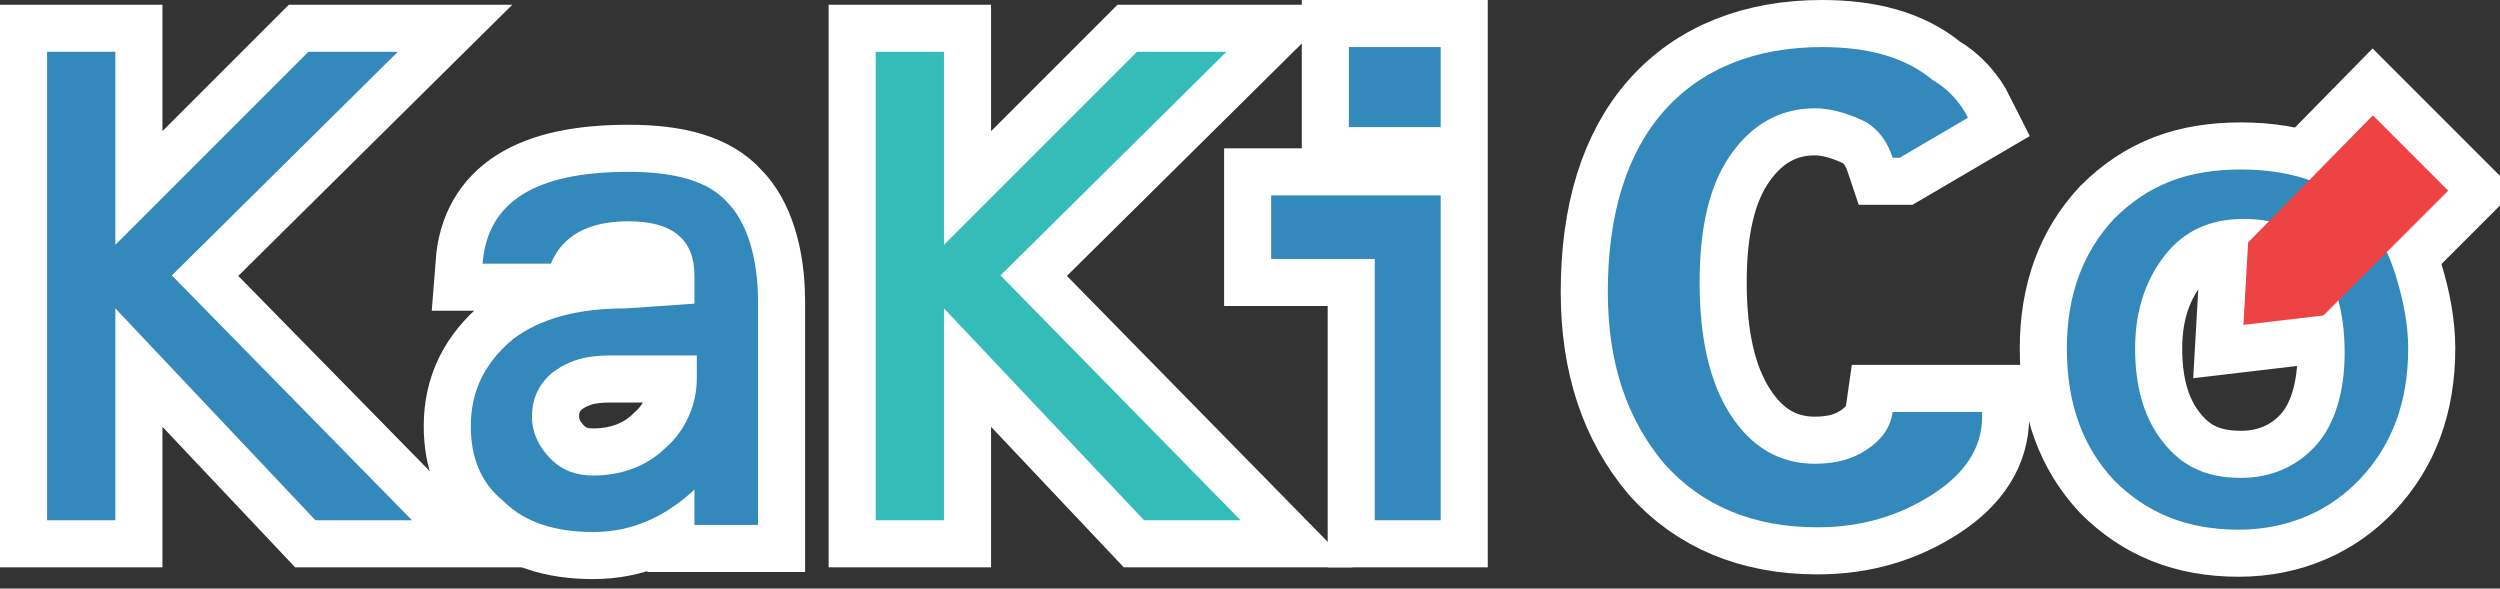
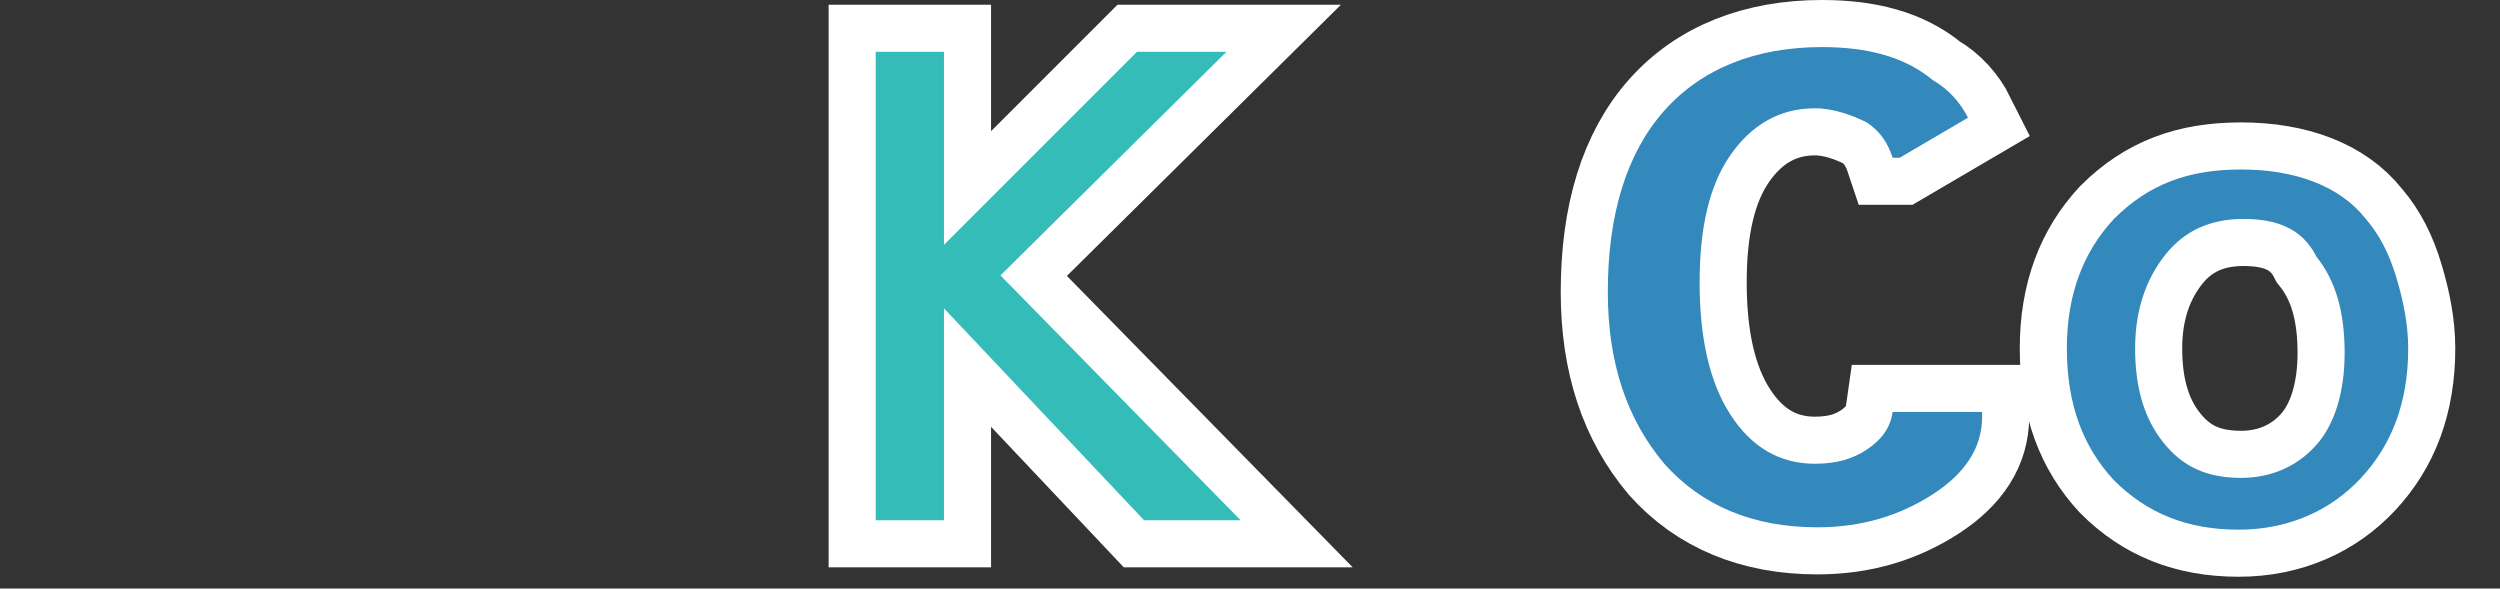
<svg xmlns="http://www.w3.org/2000/svg" version="1.1" id="レイヤー_1" x="0px" y="0px" viewBox="-2 -2 106.2 25" style="enable-background:new 0 0 102.2 32;" xml:space="preserve">
  <rect x="-2" y="-2" width="106.2" height="25" fill="#333333" stroke="none" />
  <style type="text/css">
	.st0{fill:#3388BC;}
	.st1{fill:#33BCB8;}
	.st2{enable-background:new    ;}
	.st3{fill:#606E7F;}
	.st4{fill:#ED4343;}
</style>
  <use href="#logo" fill="#ffffff" stroke="#ffffff" stroke-width="4" stroke-linecap="round" />
  <g id="logo">
-     <path class="st0" d="M2.9,8.4l8.2-8.2h3.8L5.3,9.7l10.2,10.4h-4.1l-8.5-9v9H0V0.2h2.9V8.4z" />
    <path class="st1" d="M38.1,8.4l8.2-8.2h3.8l-9.6,9.5l10.2,10.4h-4.1l-8.5-9v9h-2.9V0.2h2.9V8.4z" />
-     <path class="st0" d="M27.5,10.9V9.7c0-1.5-0.9-2.3-2.8-2.3c-1.7,0-2.8,0.6-3.3,1.8h-2.9c0.2-2.6,2.2-3.9,6.2-3.9   c2,0,3.4,0.4,4.2,1.3c0.8,0.8,1.3,2.3,1.3,4.2v9.5h-2.7v-1.5c-1.3,1.2-2.7,1.8-4.3,1.8c-1.6,0-2.9-0.4-3.8-1.3   c-1-0.8-1.4-1.9-1.4-3.2c0-1.5,0.6-2.7,1.8-3.7c1.2-0.9,2.8-1.3,4.8-1.3L27.5,10.9L27.5,10.9z M27.5,13.1h-3.6   c-1,0-1.7,0.2-2.4,0.7c-0.6,0.5-0.9,1.1-0.9,1.9c0,0.7,0.3,1.3,0.8,1.8c0.5,0.5,1.1,0.7,1.8,0.7c1.2,0,2.3-0.4,3.1-1.2   c0.8-0.7,1.3-1.8,1.3-2.9V13.1z" />
    <path class="st0" d="M93.2,5.2c2.3,0,4.2,0.7,5.3,2.1c0.6,0.7,1,1.5,1.3,2.5s0.5,2,0.5,3c0,2.3-0.7,4.1-2,5.5   c-1.3,1.4-3.1,2.2-5.2,2.2c-2.2,0-3.9-0.7-5.3-2.1c-1.3-1.4-2-3.2-2-5.6c0-2.3,0.7-4.1,2-5.5C89.3,5.8,91,5.2,93.2,5.2z M93.3,7.3   c-1.4,0-2.5,0.5-3.3,1.5c-0.8,1-1.3,2.3-1.3,4s0.4,3,1.2,4c0.8,1,1.8,1.5,3.3,1.5c1.3,0,2.4-0.5,3.2-1.4c0.8-0.9,1.2-2.3,1.2-3.9   c0-1.8-0.4-3.1-1.2-4.1C95.8,7.7,94.7,7.3,93.3,7.3z" />
-     <polygon class="st4" points="96.7,11.4 93.3,11.8 93.5,8.3 98.8,2.9 102,6.1  " />
-     <path class="st0" d="M52,6.3h7.2v13.8h-2.8V9H52L52,6.3z M55.3,0h3.9v3.4h-3.9V0z" />
    <path class="st0" d="M77.3,17.1c-0.6,0.4-1.3,0.6-2.2,0.6c-1.5,0-2.7-0.7-3.6-2.1c-0.9-1.4-1.3-3.3-1.3-5.6c0-2.3,0.4-4.1,1.3-5.4   c0.9-1.3,2.1-2,3.6-2c0.8,0,1.6,0.3,2.2,0.6c0.6,0.4,0.9,0.9,1.1,1.5h0.3l2.9-1.7c-0.3-0.6-0.8-1.2-1.5-1.6C78.9,0.4,77.3,0,75.4,0   c-2.8,0-5.1,0.9-6.7,2.7c-1.6,1.8-2.4,4.4-2.4,7.7c0,3,0.8,5.4,2.4,7.3c1.6,1.8,3.8,2.7,6.5,2.7c1.9,0,3.5-0.5,4.9-1.4   c1.4-0.9,2.1-2,2.1-3.3v-0.2h-3.8C78.3,16.2,77.9,16.7,77.3,17.1z" />
  </g>
</svg>